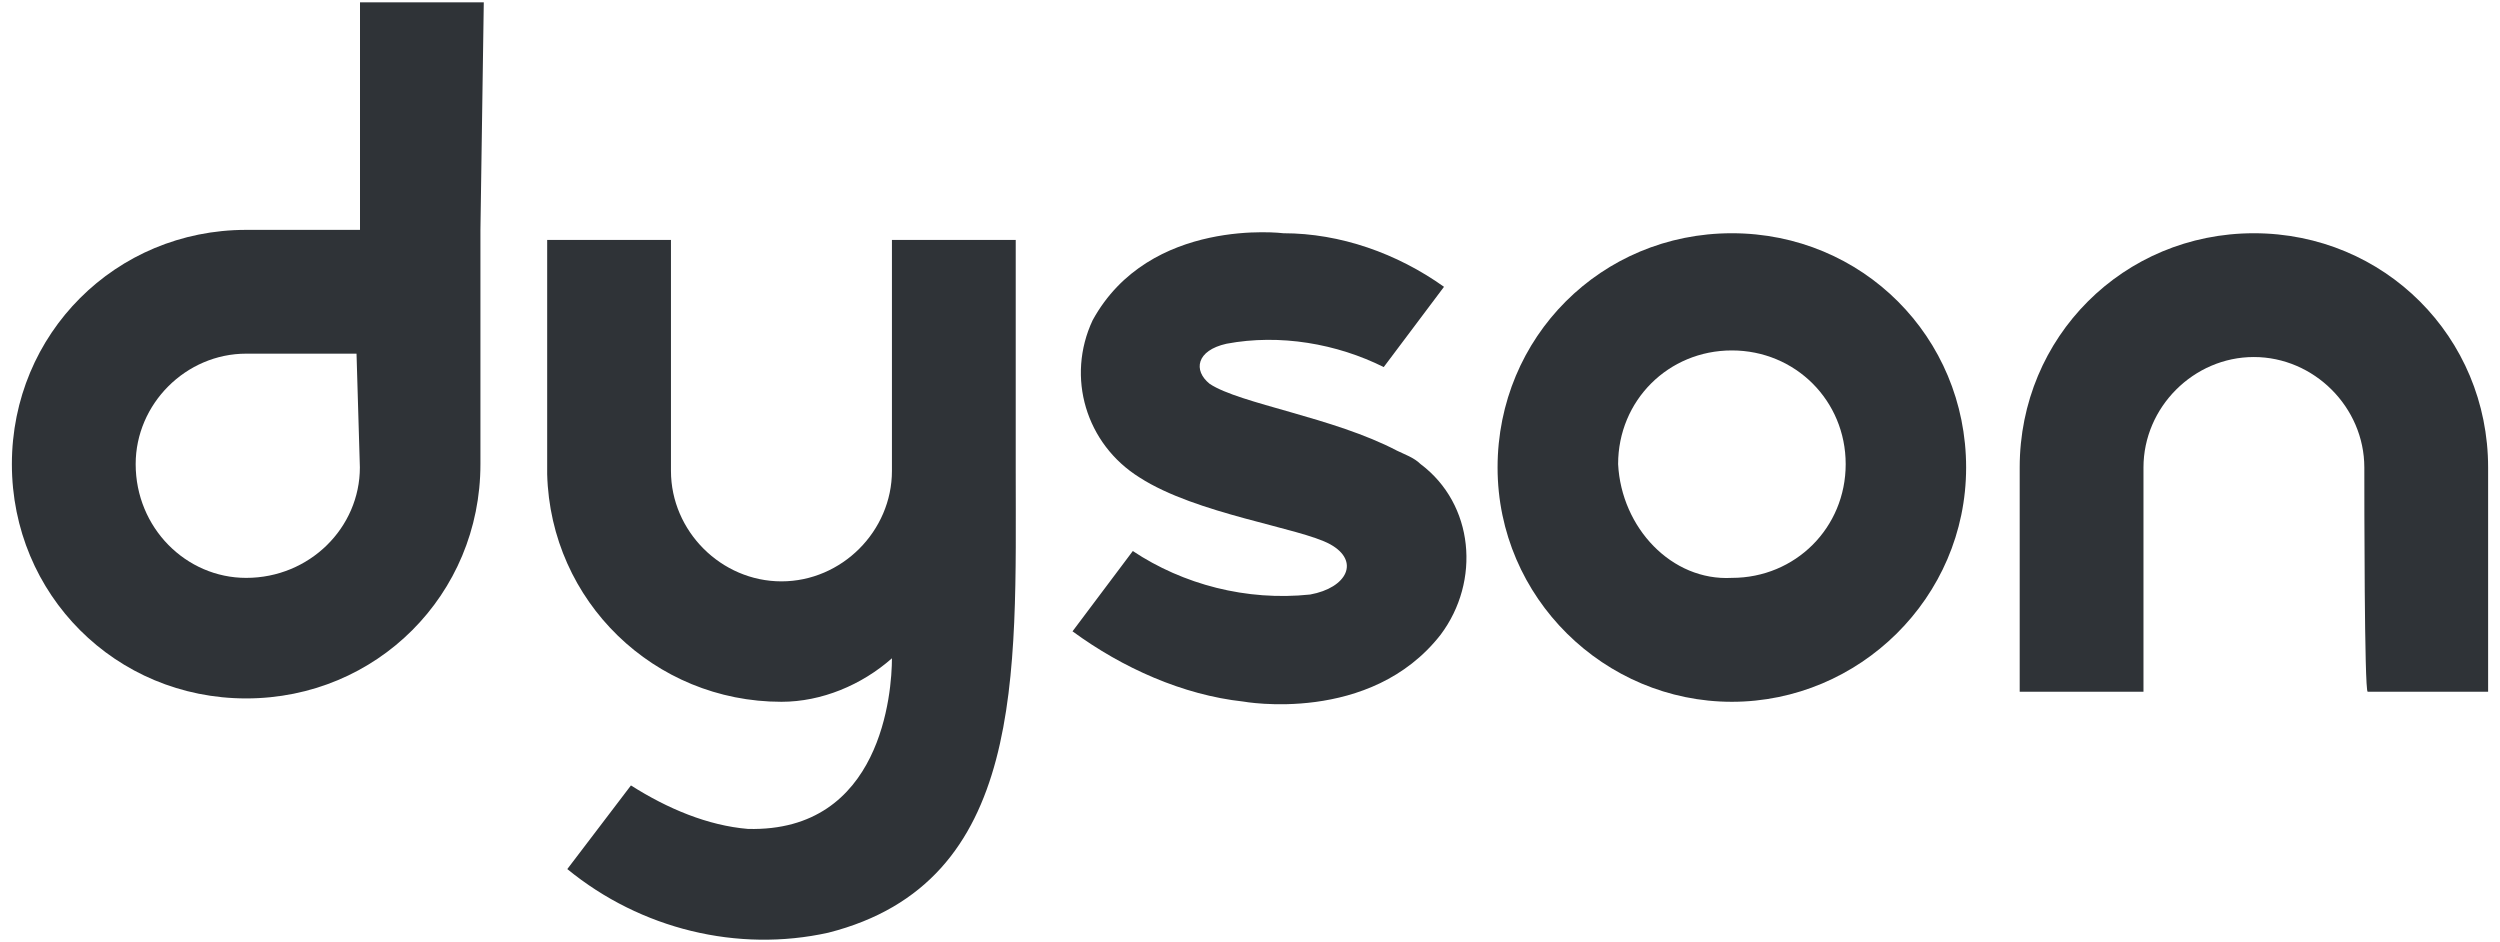
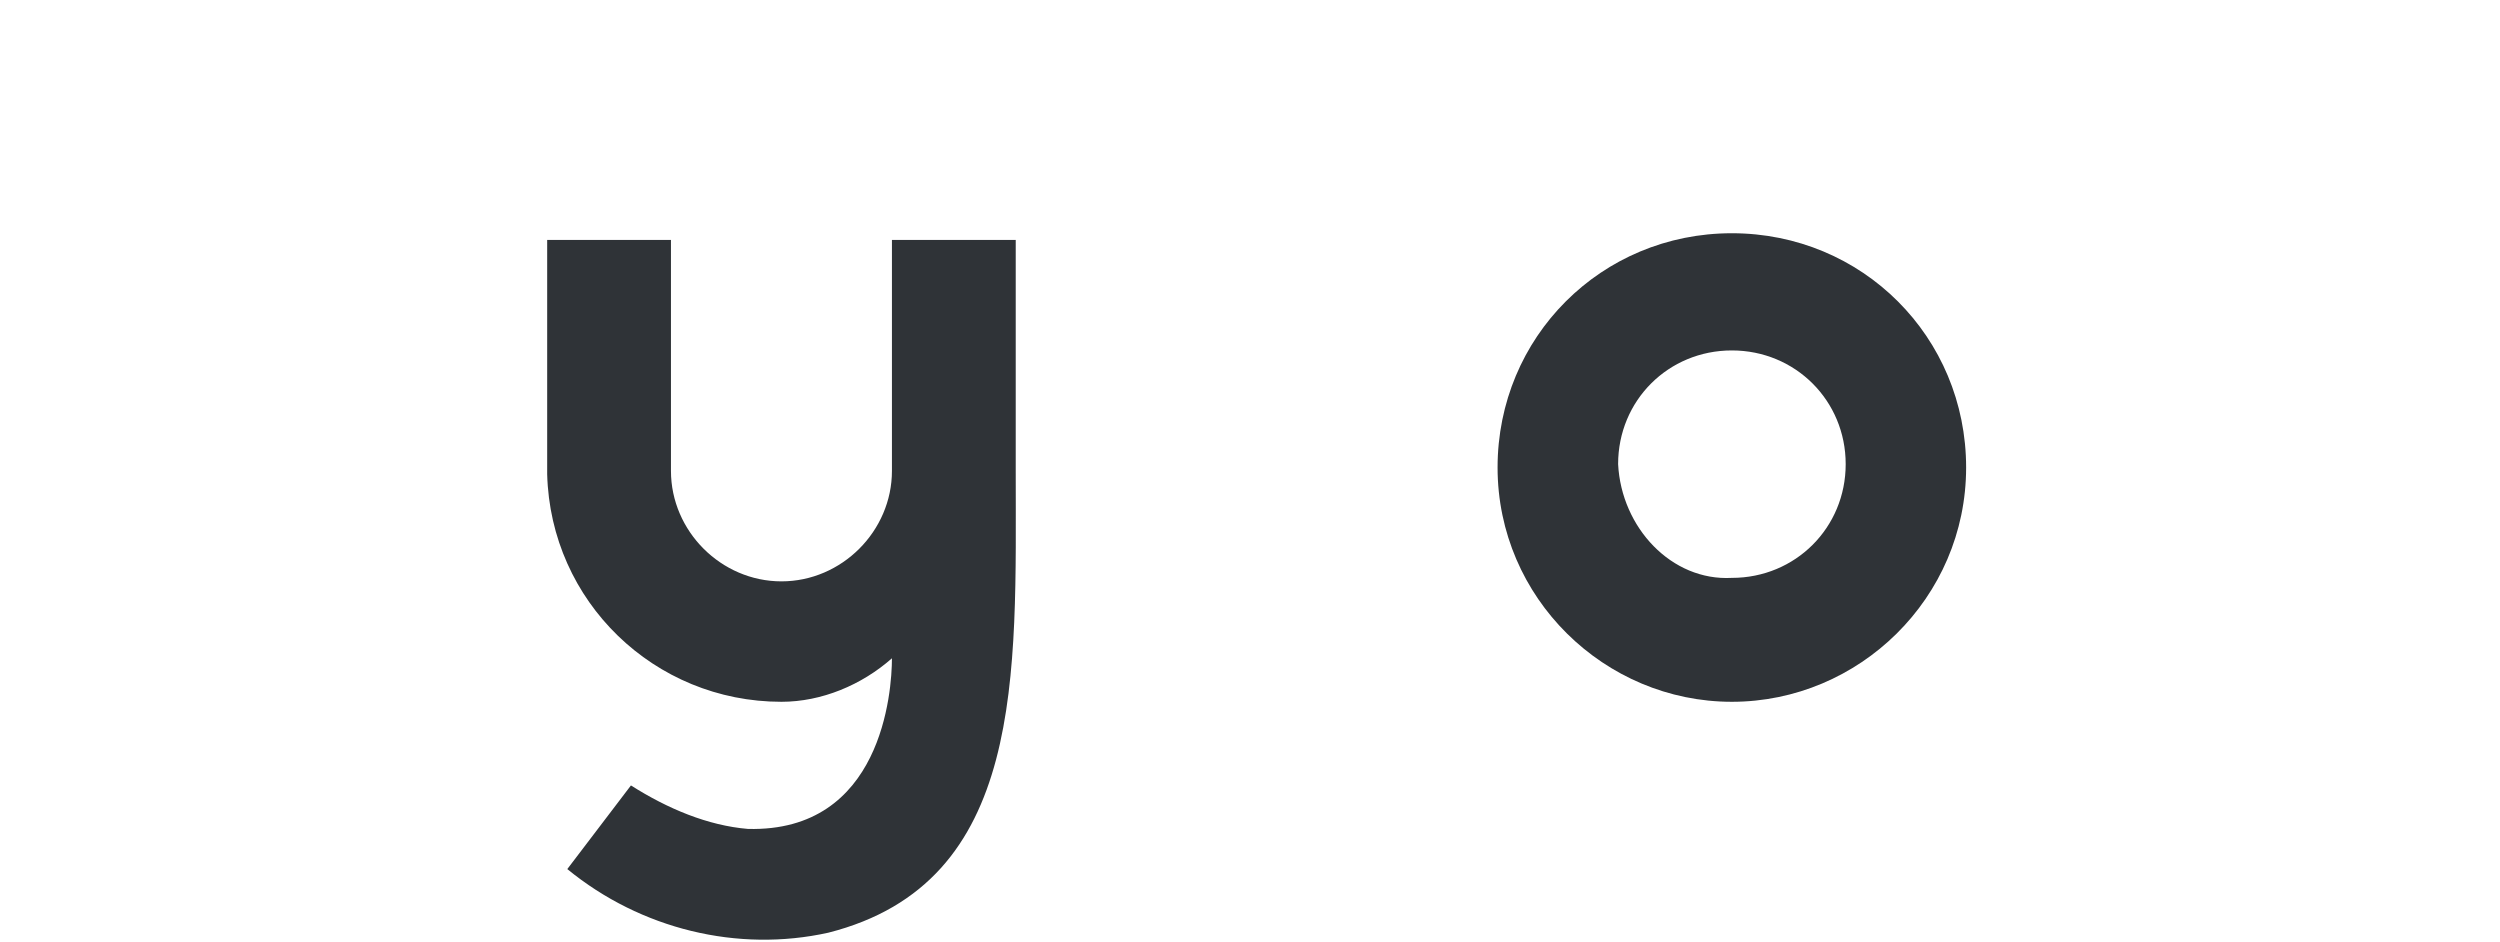
<svg xmlns="http://www.w3.org/2000/svg" width="138" height="52" viewBox="0 0 138 52" fill="none">
  <g id="Vector">
-     <path d="M124.419 12.875C117.215 12.875 111.487 18.603 111.487 25.807V38.183H118.32V25.807C118.32 22.479 121.091 19.708 124.412 19.708C127.733 19.708 130.511 22.479 130.511 25.807C130.511 27.467 130.511 38.183 130.696 38.183H137.344V25.807C137.344 18.603 131.615 12.875 124.412 12.875H124.419Z" fill="#2F3337" />
    <path d="M95.598 12.875C88.395 12.875 82.666 18.603 82.666 25.807C82.666 33.01 88.58 38.739 95.598 38.739C102.616 38.739 108.53 33.01 108.53 25.807C108.53 18.603 102.801 12.875 95.598 12.875ZM95.598 31.899C92.271 32.084 89.499 29.127 89.32 25.621C89.32 22.109 92.092 19.344 95.598 19.344C99.104 19.344 101.882 22.116 101.882 25.621C101.882 29.127 99.11 31.899 95.598 31.899Z" fill="#2F3337" />
-     <path d="M78.419 25.621C78.049 25.251 77.493 25.066 77.122 24.881C73.61 23.035 68.444 22.294 66.777 21.19C65.851 20.449 66.036 19.344 67.704 18.974C70.66 18.418 73.802 18.974 76.382 20.263L79.709 15.832C77.122 13.986 73.98 12.875 70.846 12.875C70.846 12.875 63.456 11.949 60.314 17.677C58.84 20.819 59.944 24.51 62.901 26.355C66.043 28.386 71.765 29.127 73.431 30.047C75.092 30.973 74.358 32.448 72.32 32.818C68.808 33.188 65.302 32.262 62.531 30.417L59.203 34.849C61.975 36.88 65.296 38.361 68.623 38.725C68.623 38.725 75.641 40.015 79.524 35.034C81.74 32.077 81.37 27.831 78.413 25.615L78.419 25.621Z" fill="#2F3337" />
    <path d="M56.068 13.245H49.235V25.992C49.235 29.319 46.463 32.091 43.136 32.091C39.809 32.091 37.037 29.319 37.037 25.992V13.245H30.204V26.177C30.389 33.196 36.111 38.739 43.136 38.739C45.352 38.739 47.568 37.812 49.235 36.337C49.235 38.183 48.68 45.942 41.291 45.757C39.075 45.572 36.859 44.645 34.828 43.356L31.315 47.973C35.377 51.3 40.735 52.59 45.723 51.485C56.624 48.714 56.068 37.264 56.068 25.992V13.245Z" fill="#2F3337" />
-     <path d="M13.588 12.689C6.385 12.689 0.656 18.418 0.656 25.621C0.656 32.825 6.385 38.553 13.588 38.553C20.791 38.553 26.52 32.825 26.52 25.621V12.689L26.705 0.128H19.872V12.689H13.588ZM13.588 31.899C10.261 31.899 7.489 29.127 7.489 25.621C7.489 22.294 10.261 19.522 13.588 19.522H19.68L19.865 25.8C19.865 29.127 17.094 31.899 13.588 31.899Z" fill="#2F3337" />
  </g>
</svg>